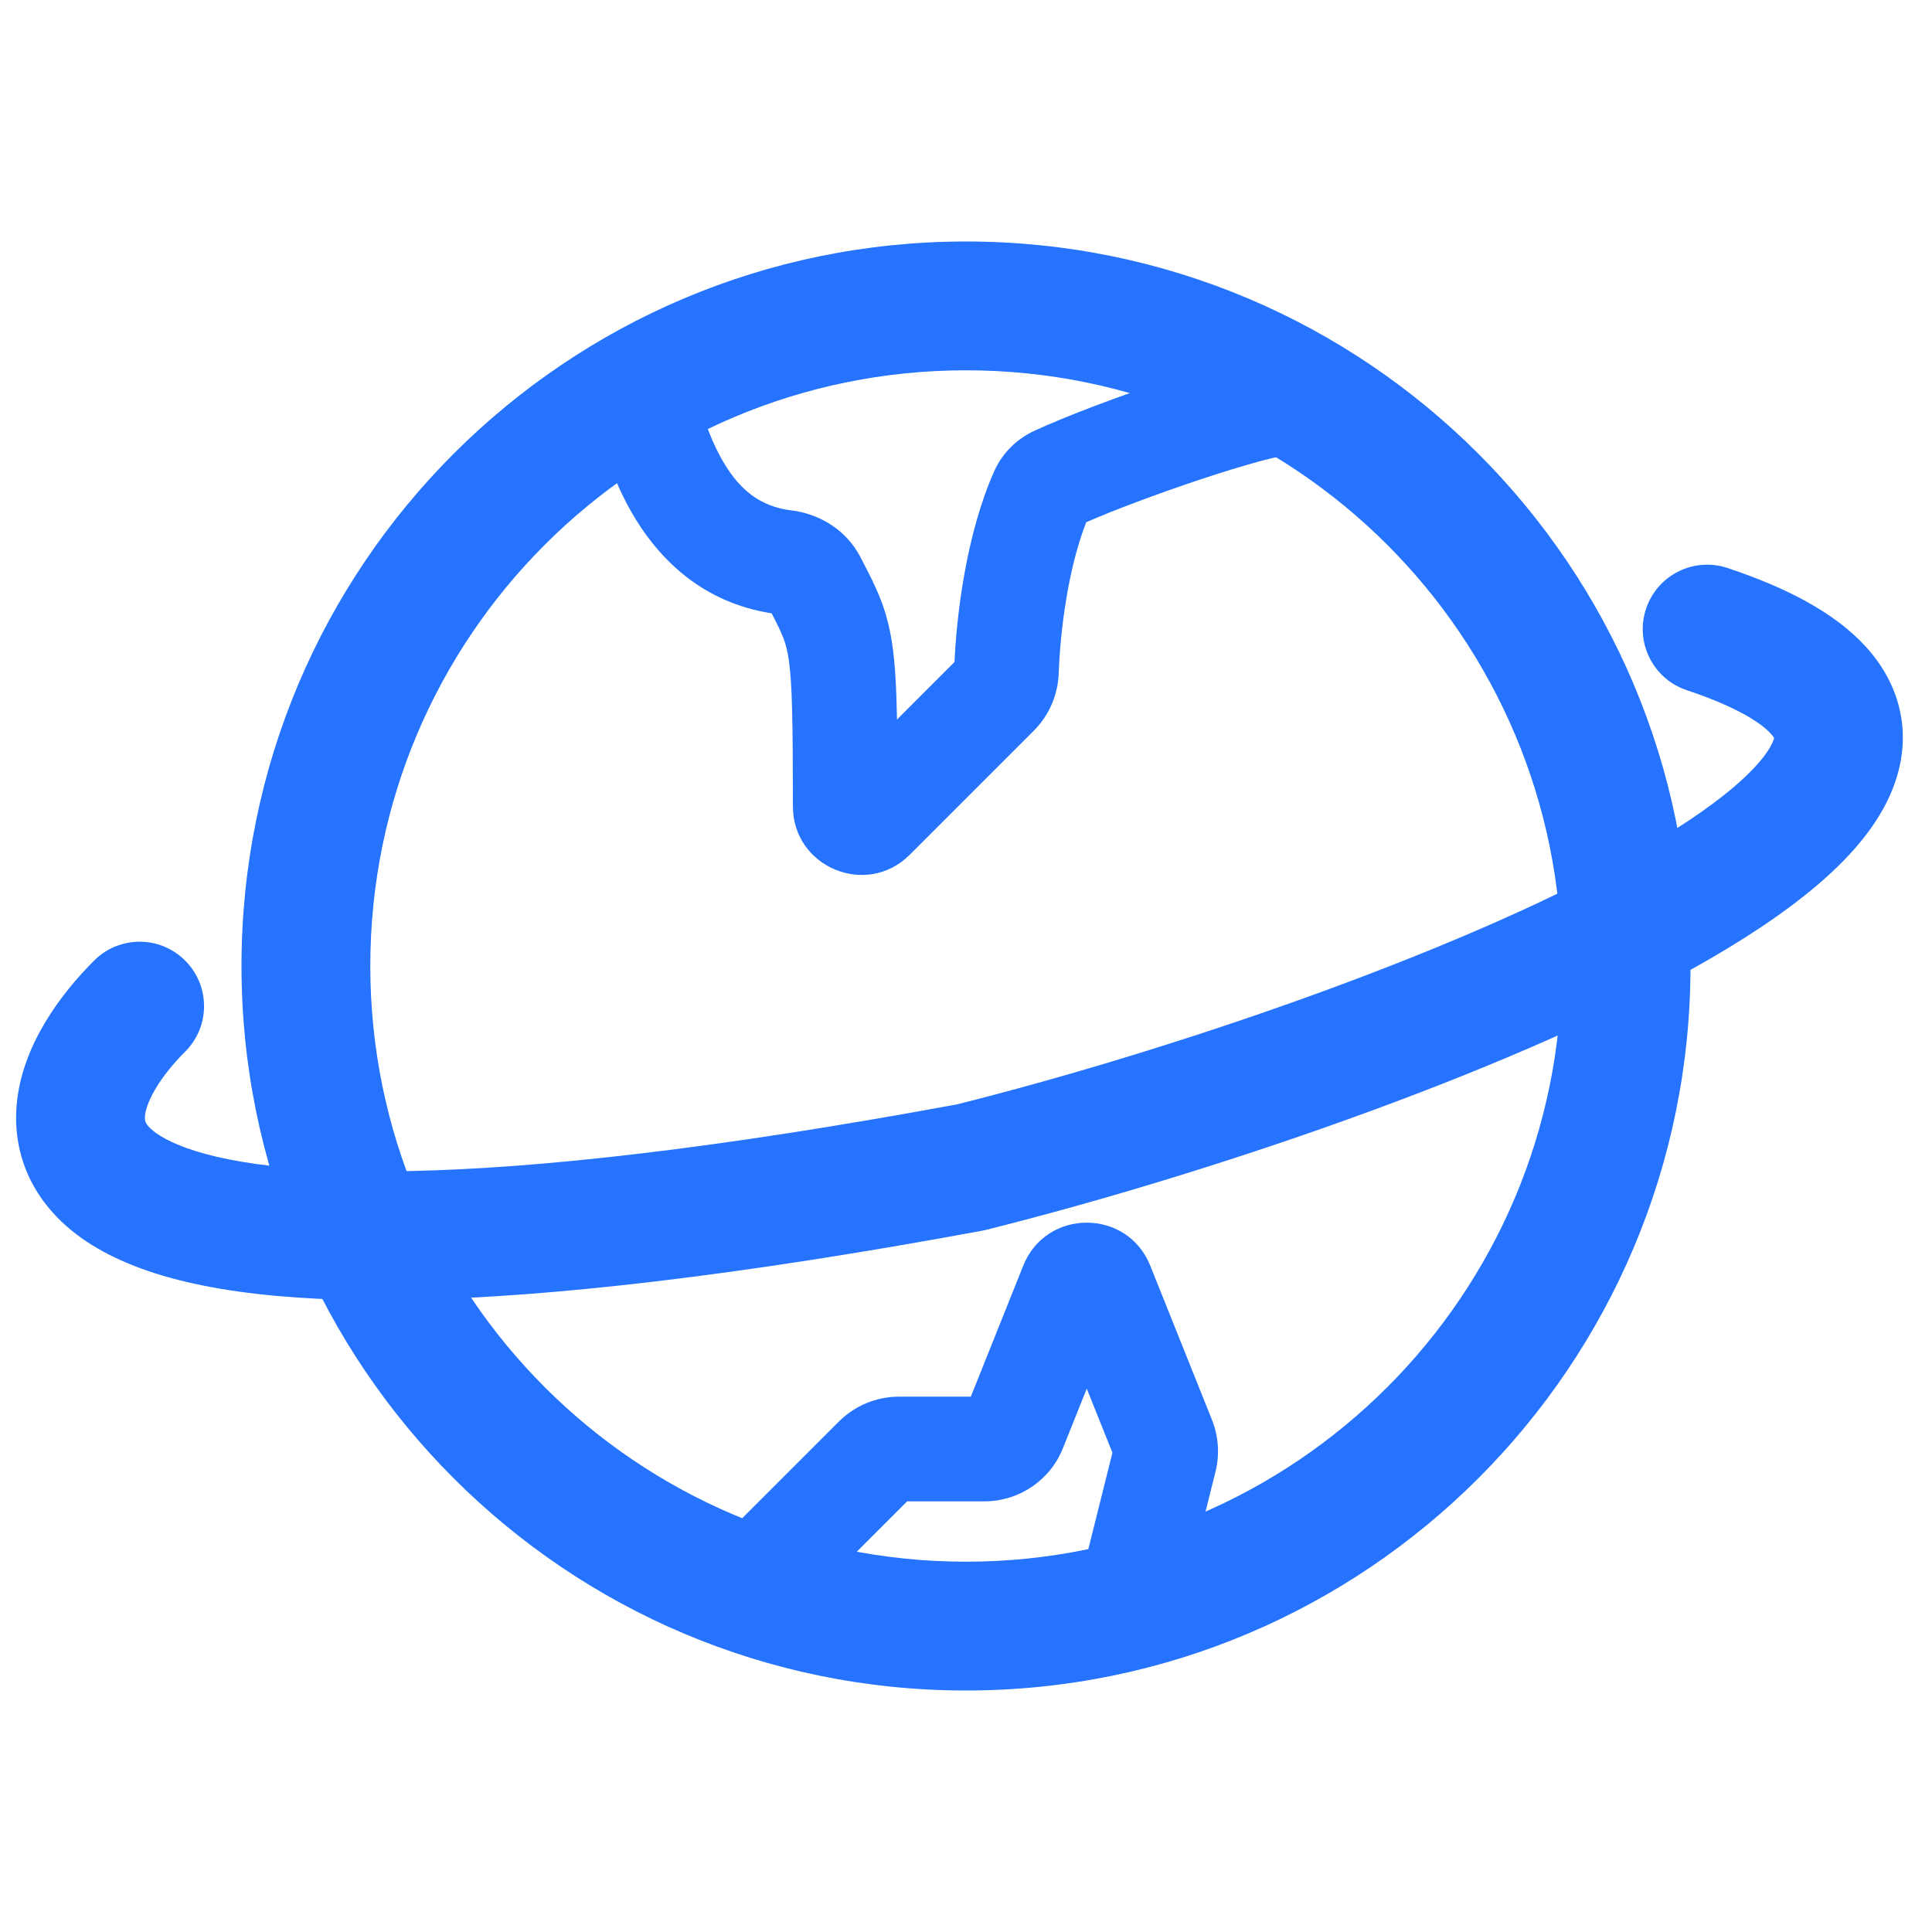
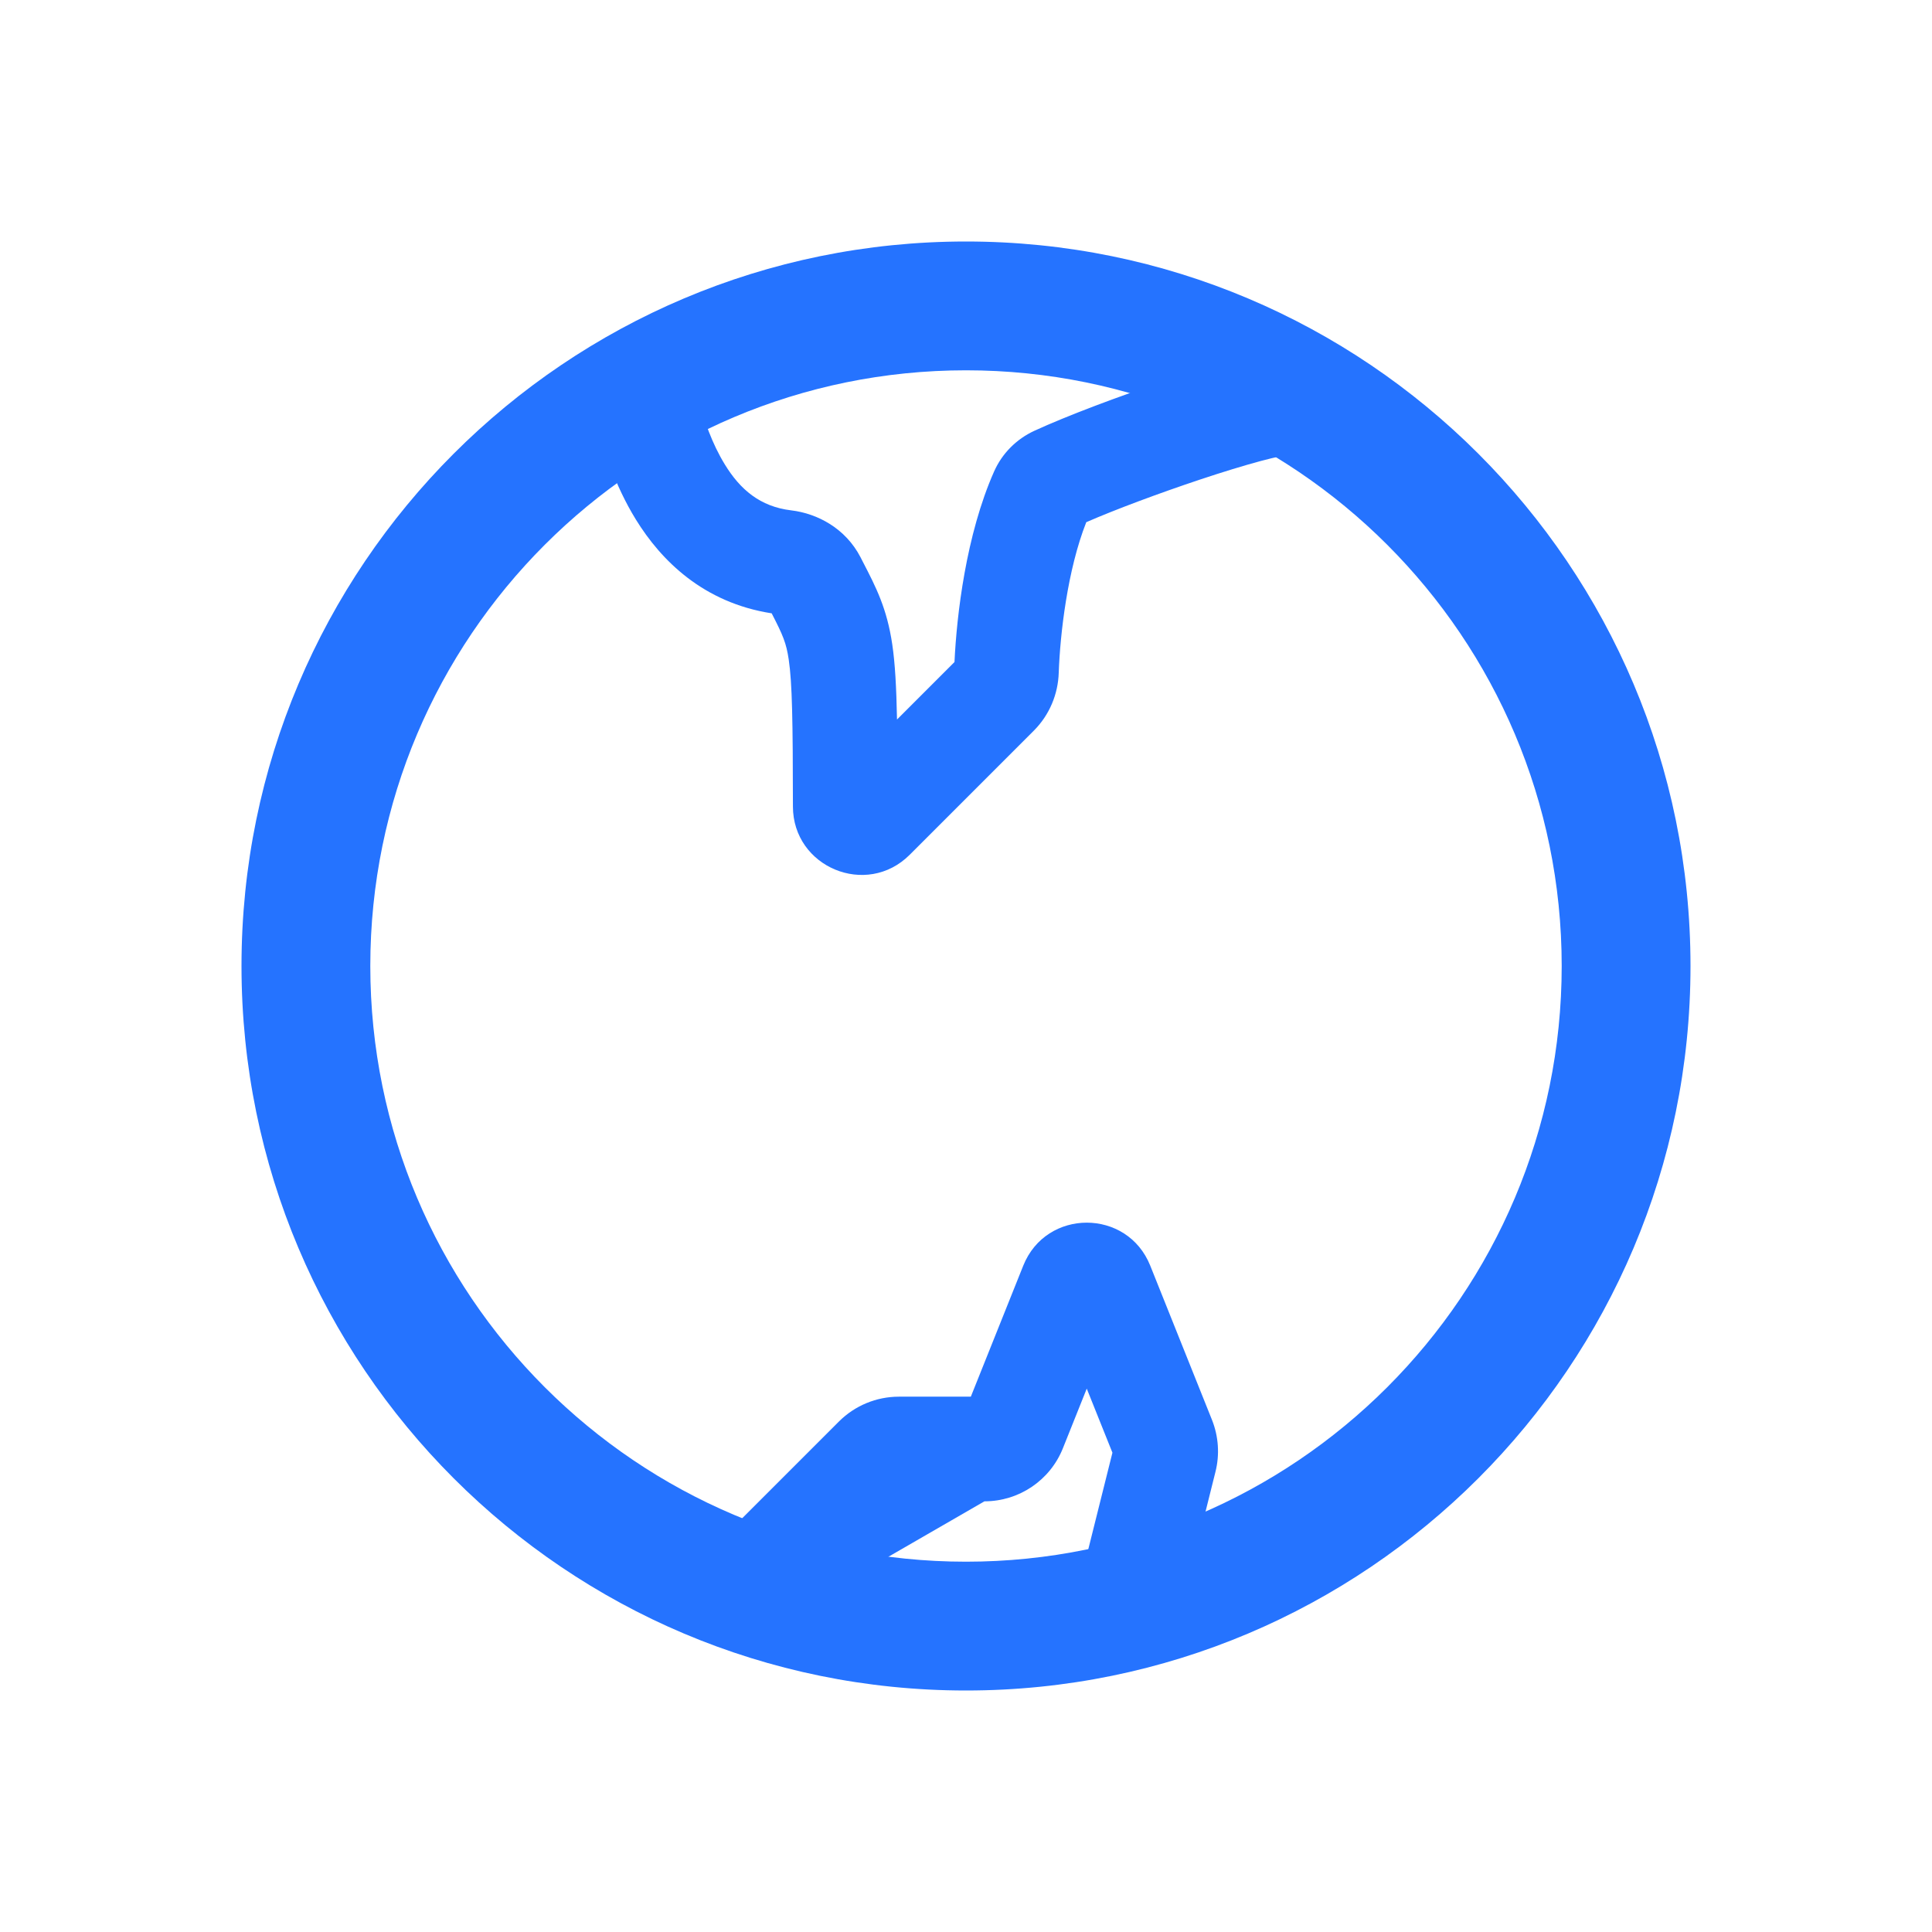
<svg xmlns="http://www.w3.org/2000/svg" width="24" height="24" viewBox="0 0 24 24" fill="none">
  <g id="Group 1321316735">
    <g id="Frame">
-       <path id="Vector 45 (Stroke)" fill-rule="evenodd" clip-rule="evenodd" d="M20.448 7.562C20.588 7.143 21.041 6.916 21.46 7.056C22.181 7.296 22.778 7.602 23.166 8.021C23.604 8.494 23.745 9.084 23.555 9.677C23.391 10.192 23.004 10.627 22.59 10.982C22.161 11.35 21.618 11.704 21.016 12.039C18.623 13.37 14.912 14.612 12.256 15.276L12.232 15.282L12.208 15.287C9.148 15.853 6.845 16.111 5.131 16.147C3.44 16.182 2.236 16.006 1.439 15.627C1.028 15.433 0.686 15.165 0.462 14.807C0.233 14.44 0.169 14.041 0.213 13.667C0.295 12.967 0.747 12.355 1.169 11.933C1.481 11.62 1.988 11.62 2.3 11.933C2.613 12.245 2.613 12.752 2.3 13.064C1.973 13.392 1.822 13.685 1.802 13.853C1.795 13.912 1.806 13.937 1.82 13.96C1.839 13.992 1.91 14.08 2.125 14.182C2.579 14.398 3.479 14.581 5.097 14.547C6.688 14.514 8.892 14.273 11.892 13.718C14.483 13.068 18.027 11.871 20.238 10.641C20.788 10.335 21.231 10.04 21.548 9.768C21.881 9.482 22.001 9.285 22.031 9.191C22.032 9.188 22.034 9.186 22.035 9.184C22.041 9.175 22.047 9.167 21.992 9.108C21.876 8.983 21.582 8.783 20.954 8.574C20.535 8.434 20.308 7.981 20.448 7.562Z" fill="#2573FF" />
      <path id="Ellipse 593 (Stroke)" fill-rule="evenodd" clip-rule="evenodd" d="M12 19.4C16.087 19.4 19.4 16.087 19.4 12C19.4 7.913 16.087 4.6 12 4.6C7.913 4.6 4.6 7.913 4.6 12C4.6 16.087 7.913 19.4 12 19.4ZM12 21C16.971 21 21 16.971 21 12C21 7.029 16.971 3 12 3C7.029 3 3 7.029 3 12C3 16.971 7.029 21 12 21Z" fill="#2573FF" />
-       <path id="Vector 47 (Stroke)" fill-rule="evenodd" clip-rule="evenodd" d="M13.5 17.25L13.204 17.99C13.045 18.389 12.659 18.65 12.229 18.65H11.269L9.96 19.96C9.706 20.213 9.294 20.213 9.04 19.96C8.787 19.706 8.787 19.294 9.04 19.04L10.423 17.657C10.62 17.461 10.887 17.35 11.166 17.35H12.06L12.711 15.723C12.996 15.01 14.004 15.01 14.289 15.723L15.056 17.639C15.137 17.843 15.153 18.069 15.099 18.283L14.631 20.158C14.544 20.506 14.191 20.718 13.842 20.631C13.494 20.544 13.282 20.191 13.37 19.842L13.819 18.046L13.5 17.25Z" fill="#2573FF" />
+       <path id="Vector 47 (Stroke)" fill-rule="evenodd" clip-rule="evenodd" d="M13.5 17.25L13.204 17.99C13.045 18.389 12.659 18.65 12.229 18.65L9.96 19.96C9.706 20.213 9.294 20.213 9.04 19.96C8.787 19.706 8.787 19.294 9.04 19.04L10.423 17.657C10.62 17.461 10.887 17.35 11.166 17.35H12.06L12.711 15.723C12.996 15.01 14.004 15.01 14.289 15.723L15.056 17.639C15.137 17.843 15.153 18.069 15.099 18.283L14.631 20.158C14.544 20.506 14.191 20.718 13.842 20.631C13.494 20.544 13.282 20.191 13.37 19.842L13.819 18.046L13.5 17.25Z" fill="#2573FF" />
      <path id="Vector 46 (Stroke)" fill-rule="evenodd" clip-rule="evenodd" d="M7.794 4.383C8.135 4.27 8.503 4.454 8.616 4.794C8.635 4.851 8.654 4.91 8.673 4.971C8.751 5.222 8.839 5.501 9.005 5.771C9.193 6.078 9.44 6.294 9.83 6.34C10.154 6.379 10.504 6.563 10.69 6.923C10.699 6.94 10.708 6.957 10.716 6.974C10.883 7.296 11.018 7.558 11.084 8.005C11.119 8.241 11.135 8.535 11.143 8.938L11.857 8.224C11.884 7.644 12 6.644 12.349 5.857C12.45 5.629 12.63 5.453 12.848 5.352C13.255 5.165 13.906 4.92 14.495 4.725C14.792 4.626 15.082 4.536 15.328 4.471C15.543 4.413 15.806 4.35 16 4.35C16.359 4.35 16.65 4.641 16.65 5C16.65 5.359 16.359 5.65 16 5.65C16.001 5.65 15.999 5.65 15.995 5.651C15.972 5.655 15.87 5.671 15.664 5.726C15.452 5.783 15.187 5.864 14.905 5.958C14.39 6.13 13.848 6.332 13.494 6.487C13.26 7.079 13.169 7.878 13.152 8.357C13.144 8.617 13.041 8.878 12.842 9.077L11.301 10.618C10.764 11.155 9.85 10.772 9.85 10.018C9.849 8.952 9.841 8.486 9.798 8.194C9.767 7.986 9.727 7.893 9.586 7.619C8.738 7.487 8.213 6.964 7.898 6.452C7.635 6.026 7.49 5.553 7.416 5.311C7.403 5.268 7.392 5.232 7.383 5.206C7.27 4.865 7.454 4.497 7.794 4.383Z" fill="#2573FF" />
    </g>
  </g>
</svg>